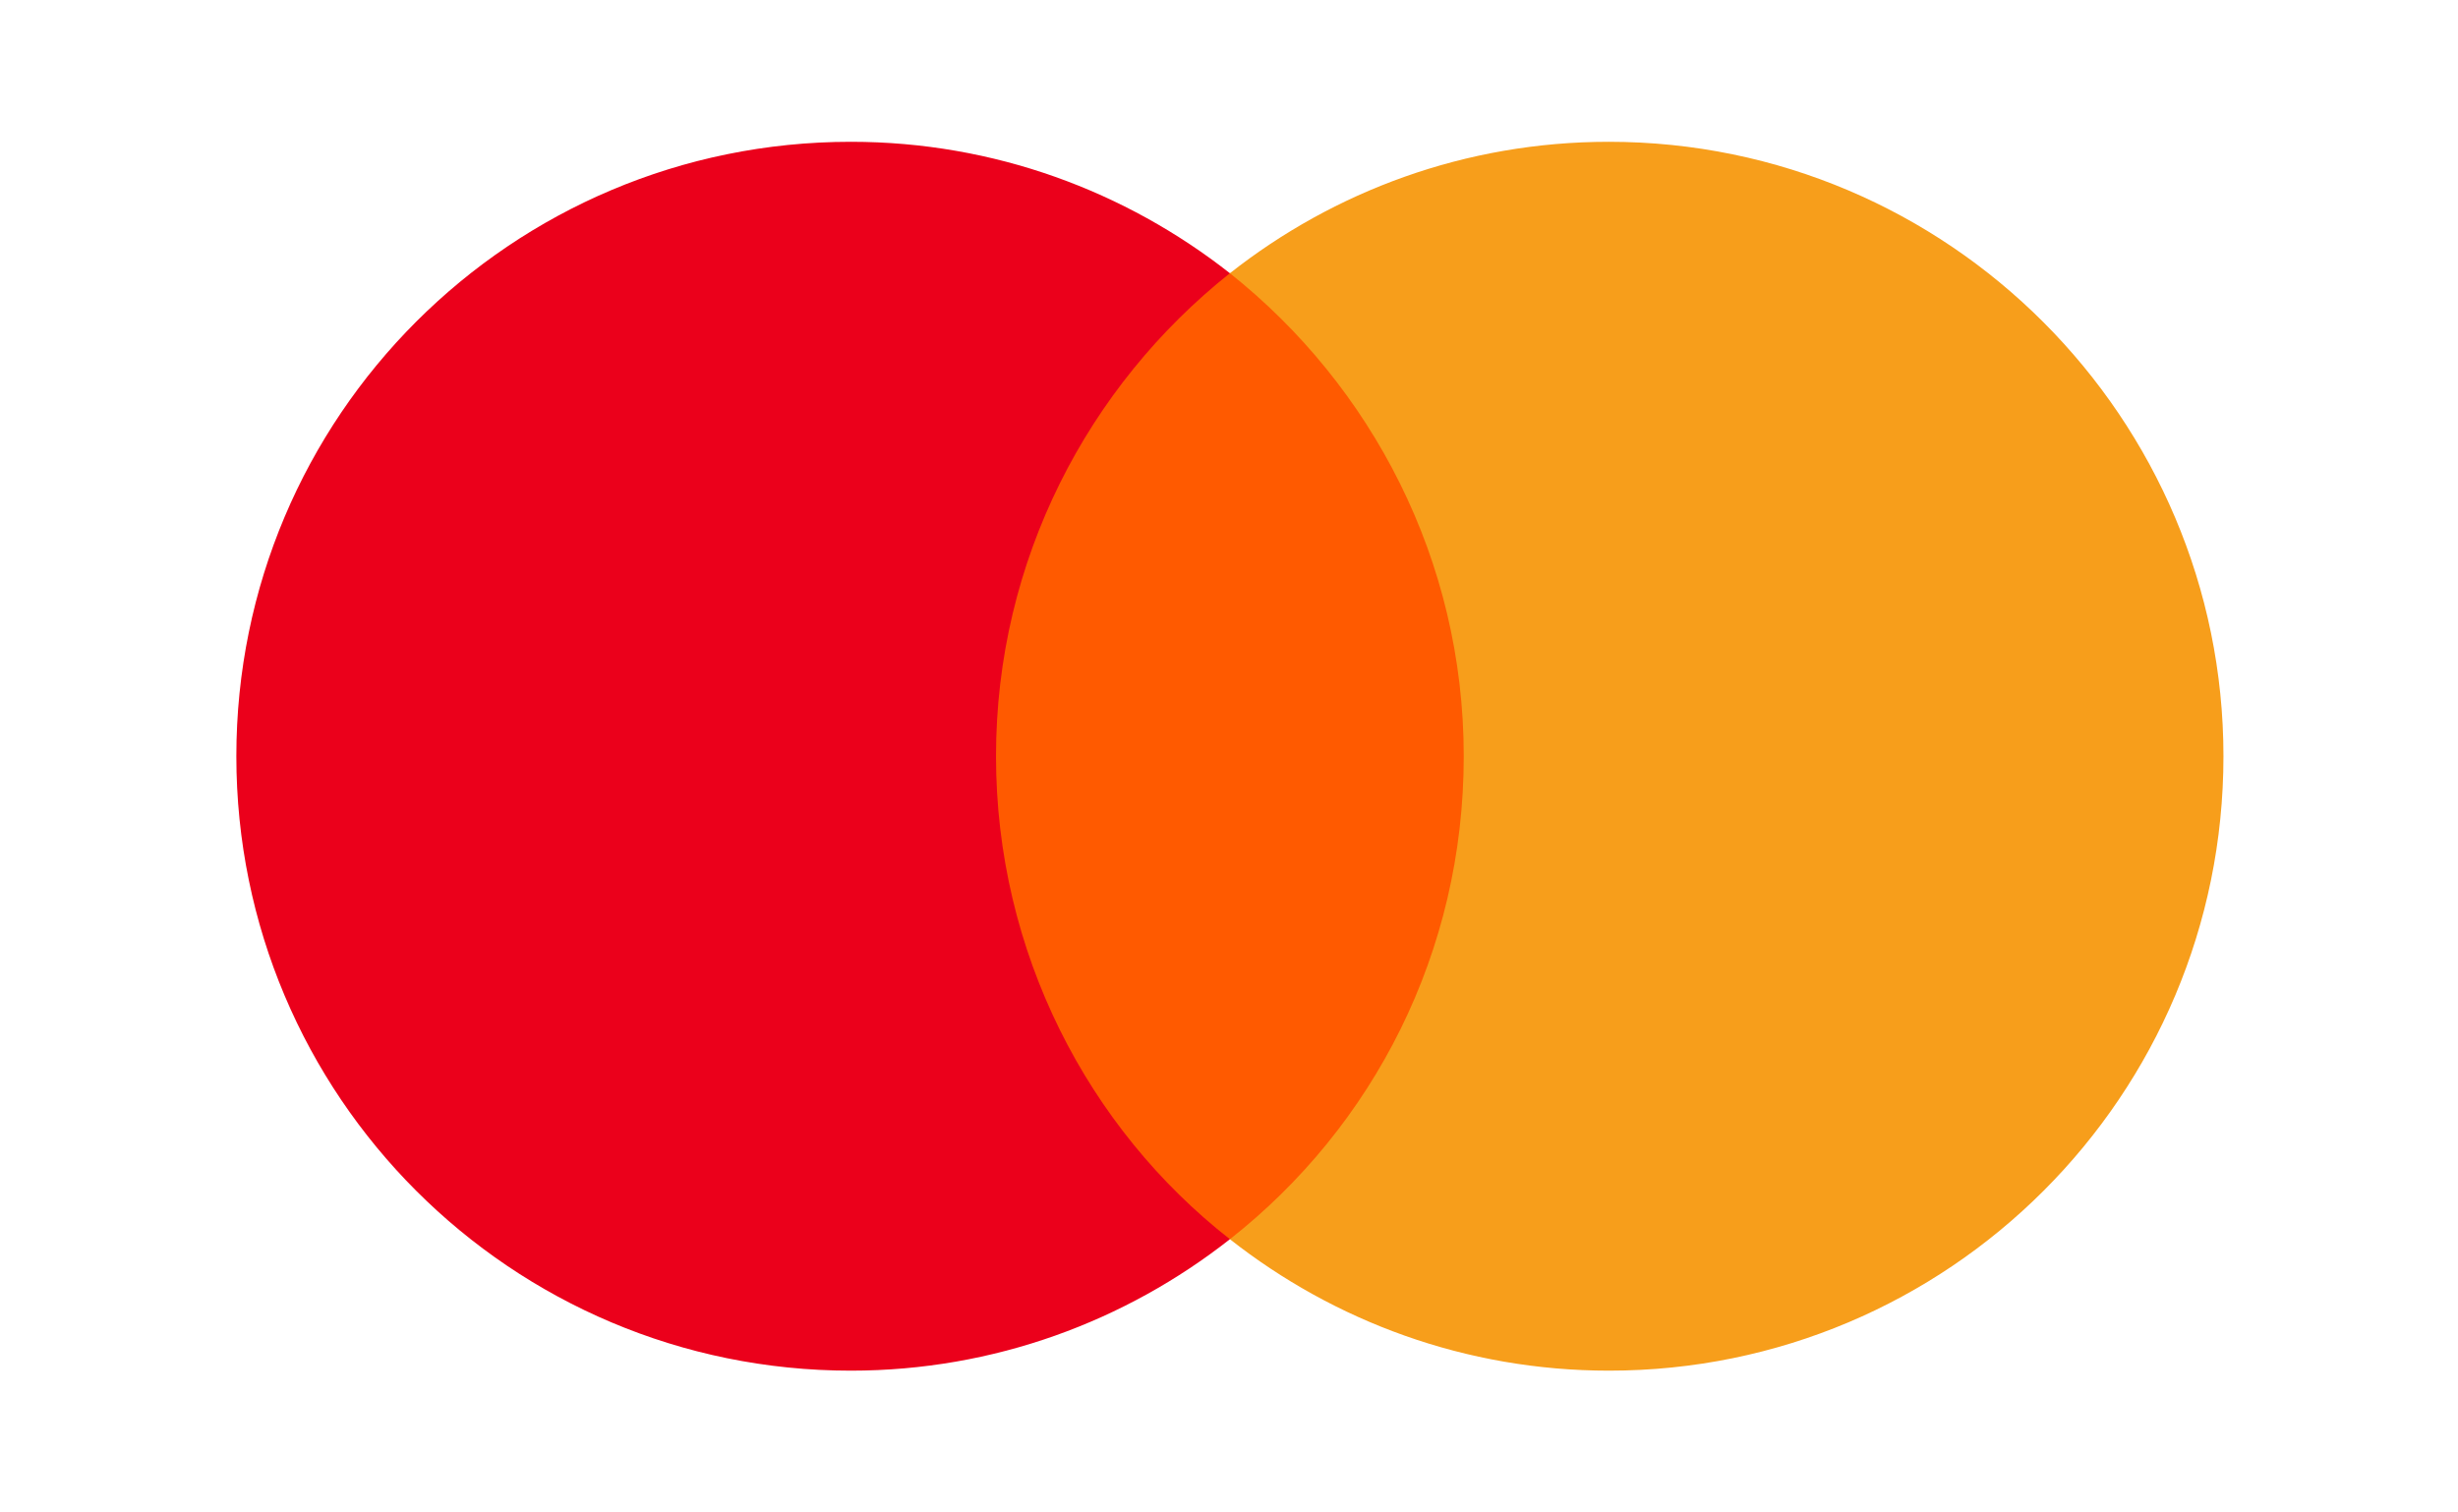
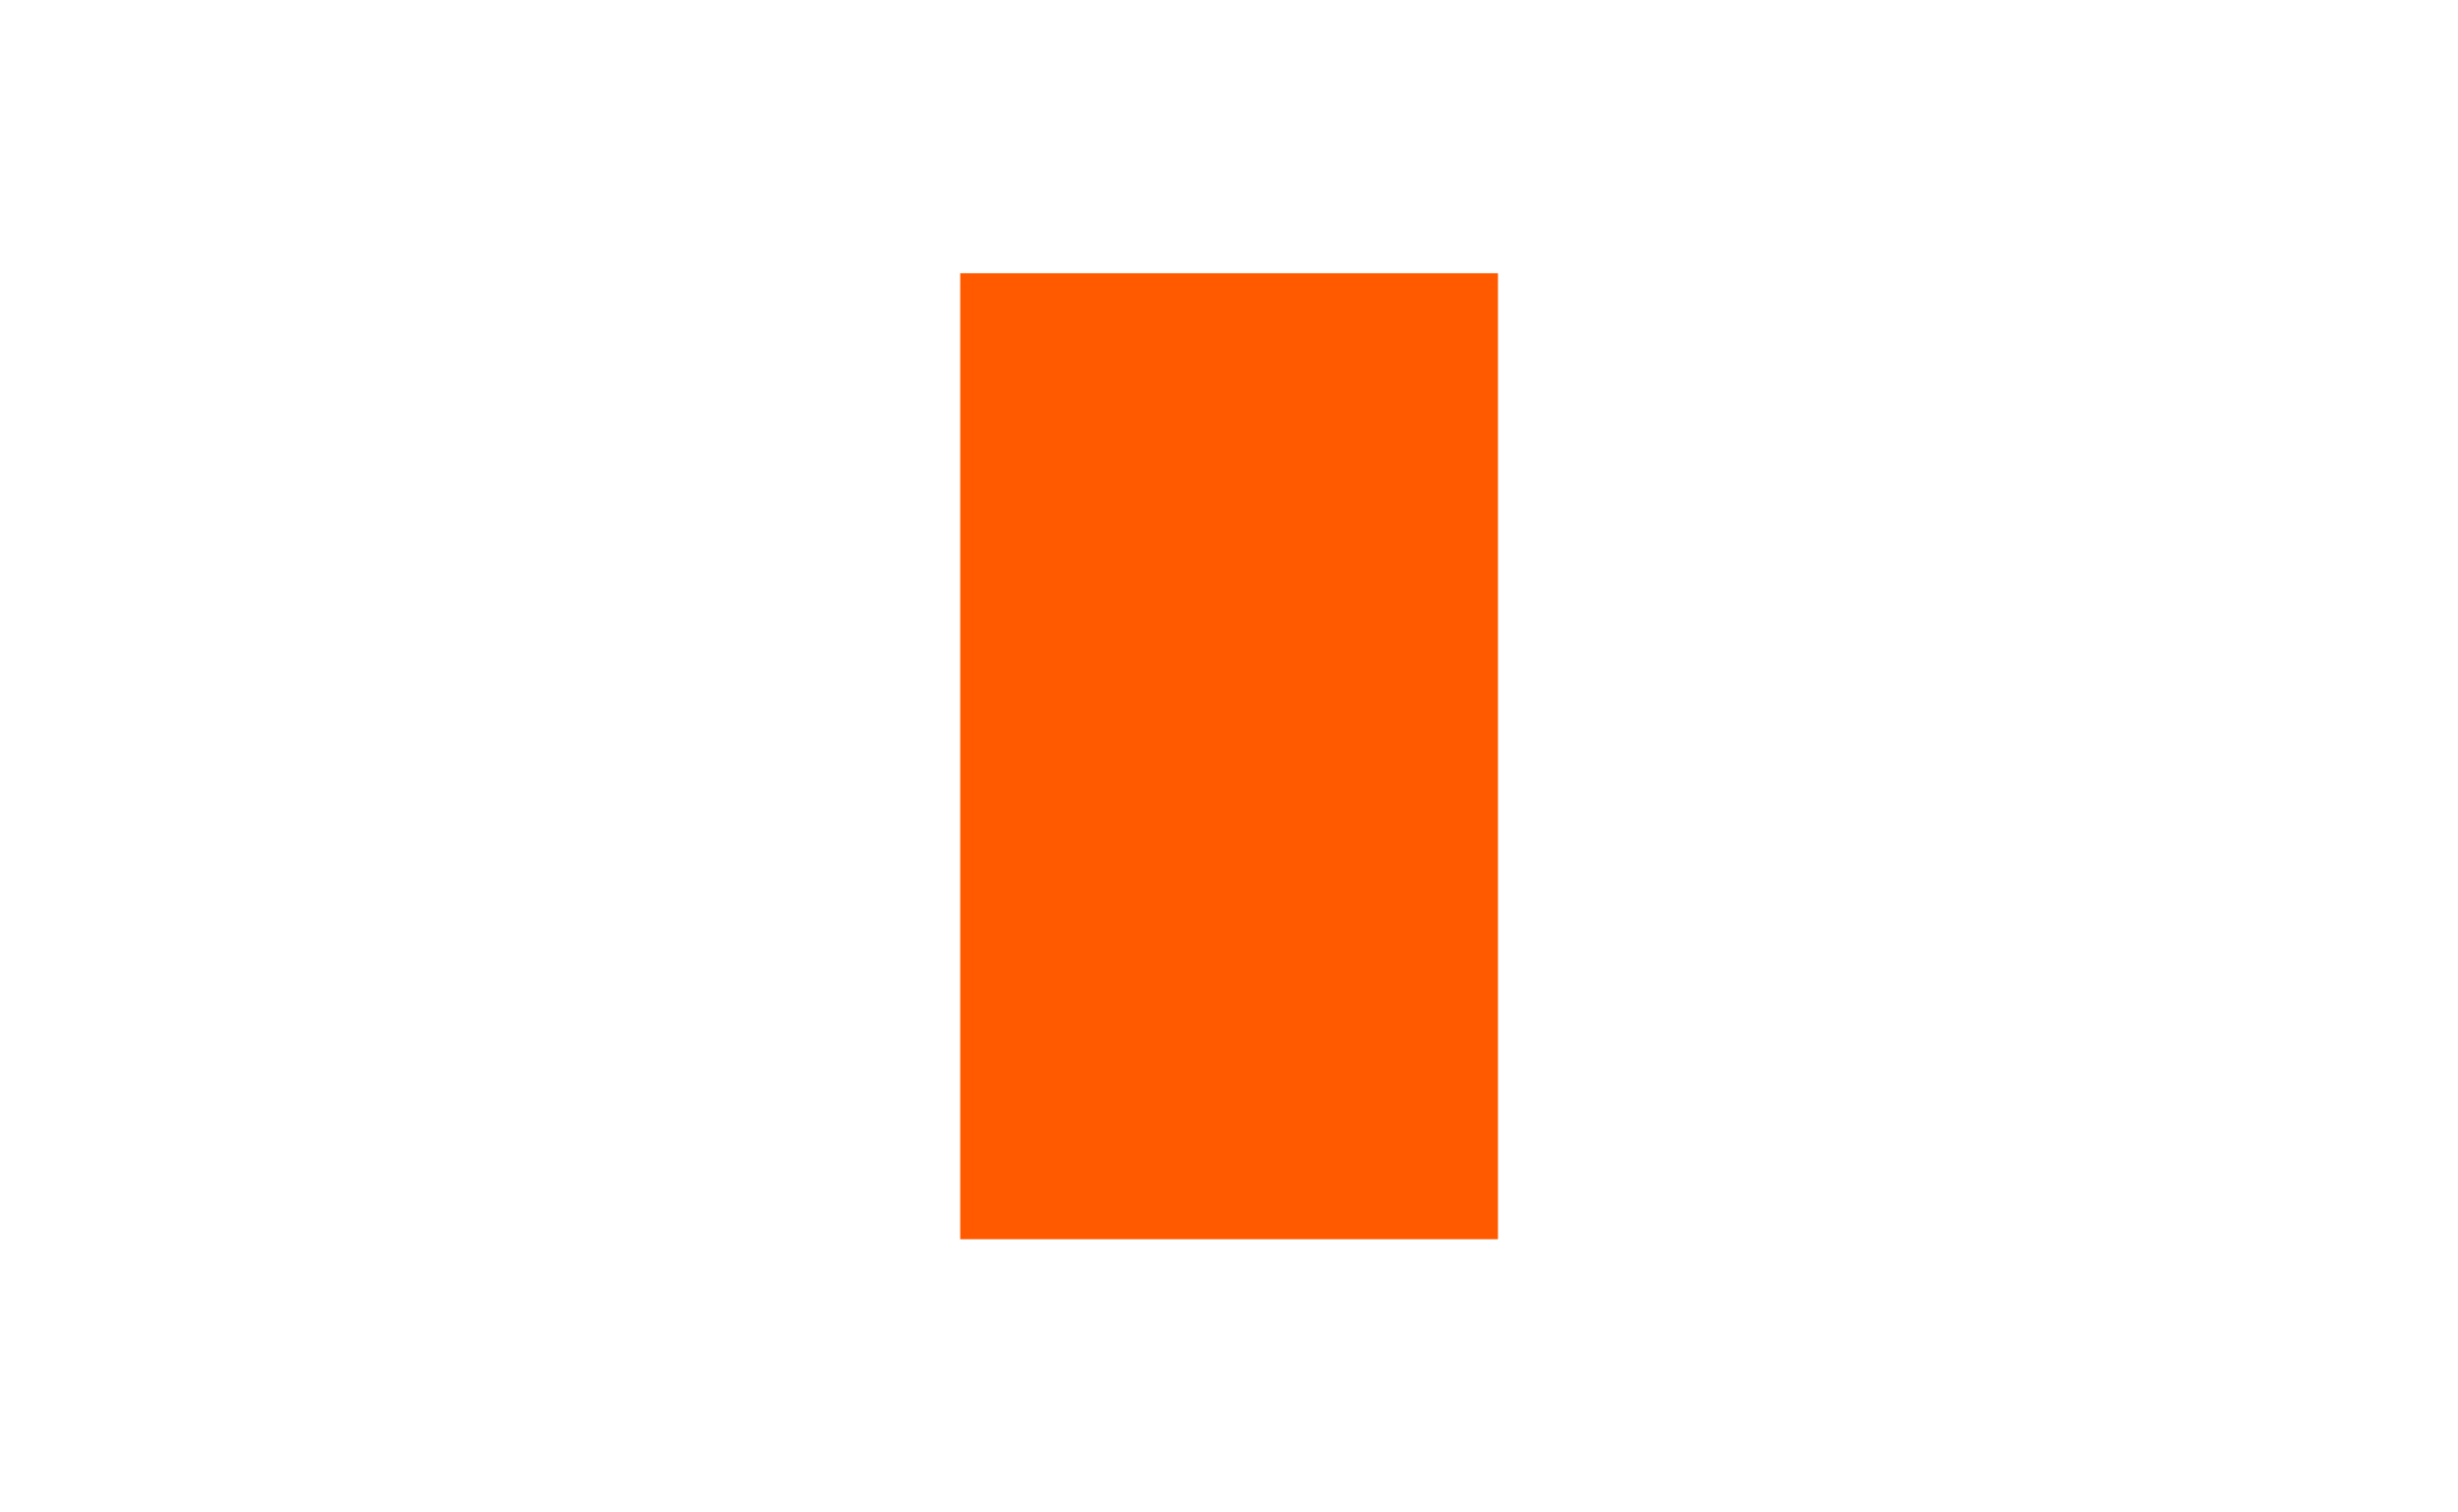
<svg xmlns="http://www.w3.org/2000/svg" width="52" height="32" viewBox="0 0 52 32" fill="none">
  <g id="Mastercard">
    <g id="Group">
      <path id="rect19" d="M31.69 5.781H20.314V26.219H31.69V5.781Z" fill="#FF5A00" />
-       <path id="XMLID_330_" d="M21.071 16C21.071 11.848 23.023 8.162 26.019 5.781C23.814 4.048 21.033 3 18 3C10.814 3 5 8.814 5 16C5 23.186 10.814 29 18 29C21.033 29 23.814 27.952 26.019 26.219C23.019 23.872 21.071 20.152 21.071 16Z" fill="#EB001B" />
-       <path id="path22" d="M47.038 16C47.038 23.186 41.223 29 34.038 29C31.004 29 28.223 27.952 26.019 26.219C29.052 23.834 30.966 20.152 30.966 16C30.966 11.848 29.014 8.162 26.019 5.781C28.219 4.048 31 3 34.033 3C41.223 3 47.038 8.852 47.038 16Z" fill="#F79E1B" />
    </g>
  </g>
</svg>